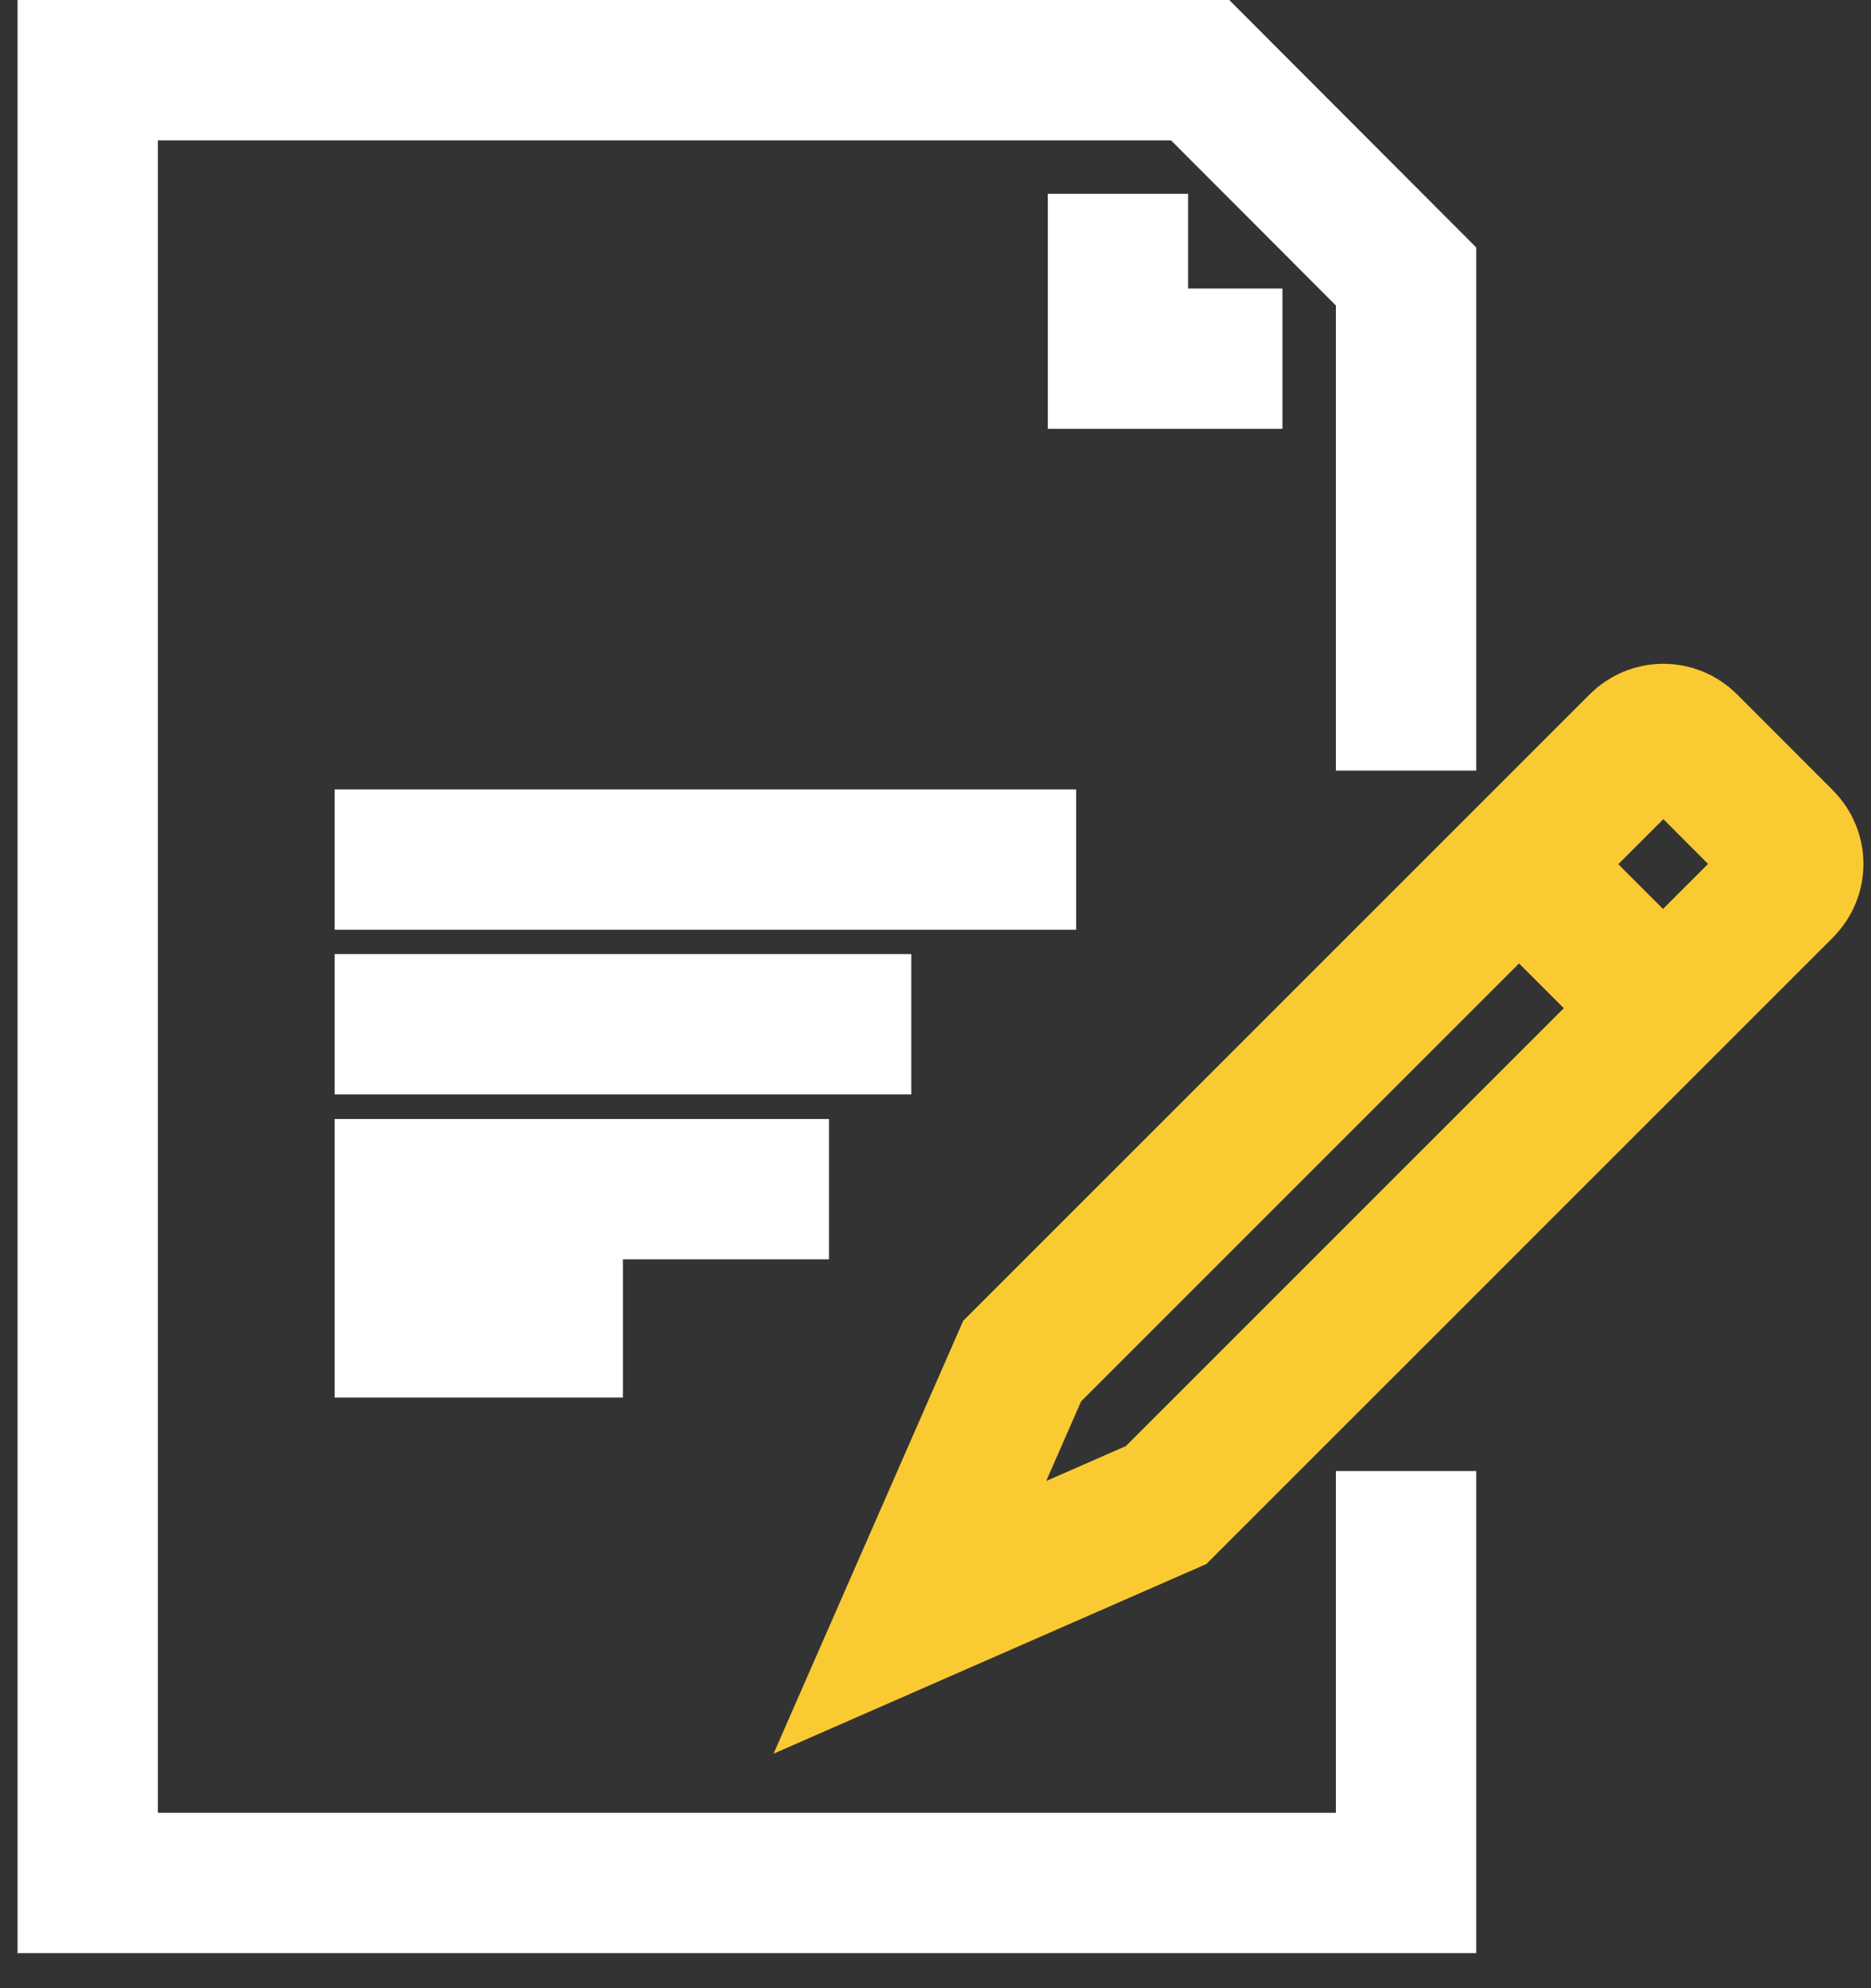
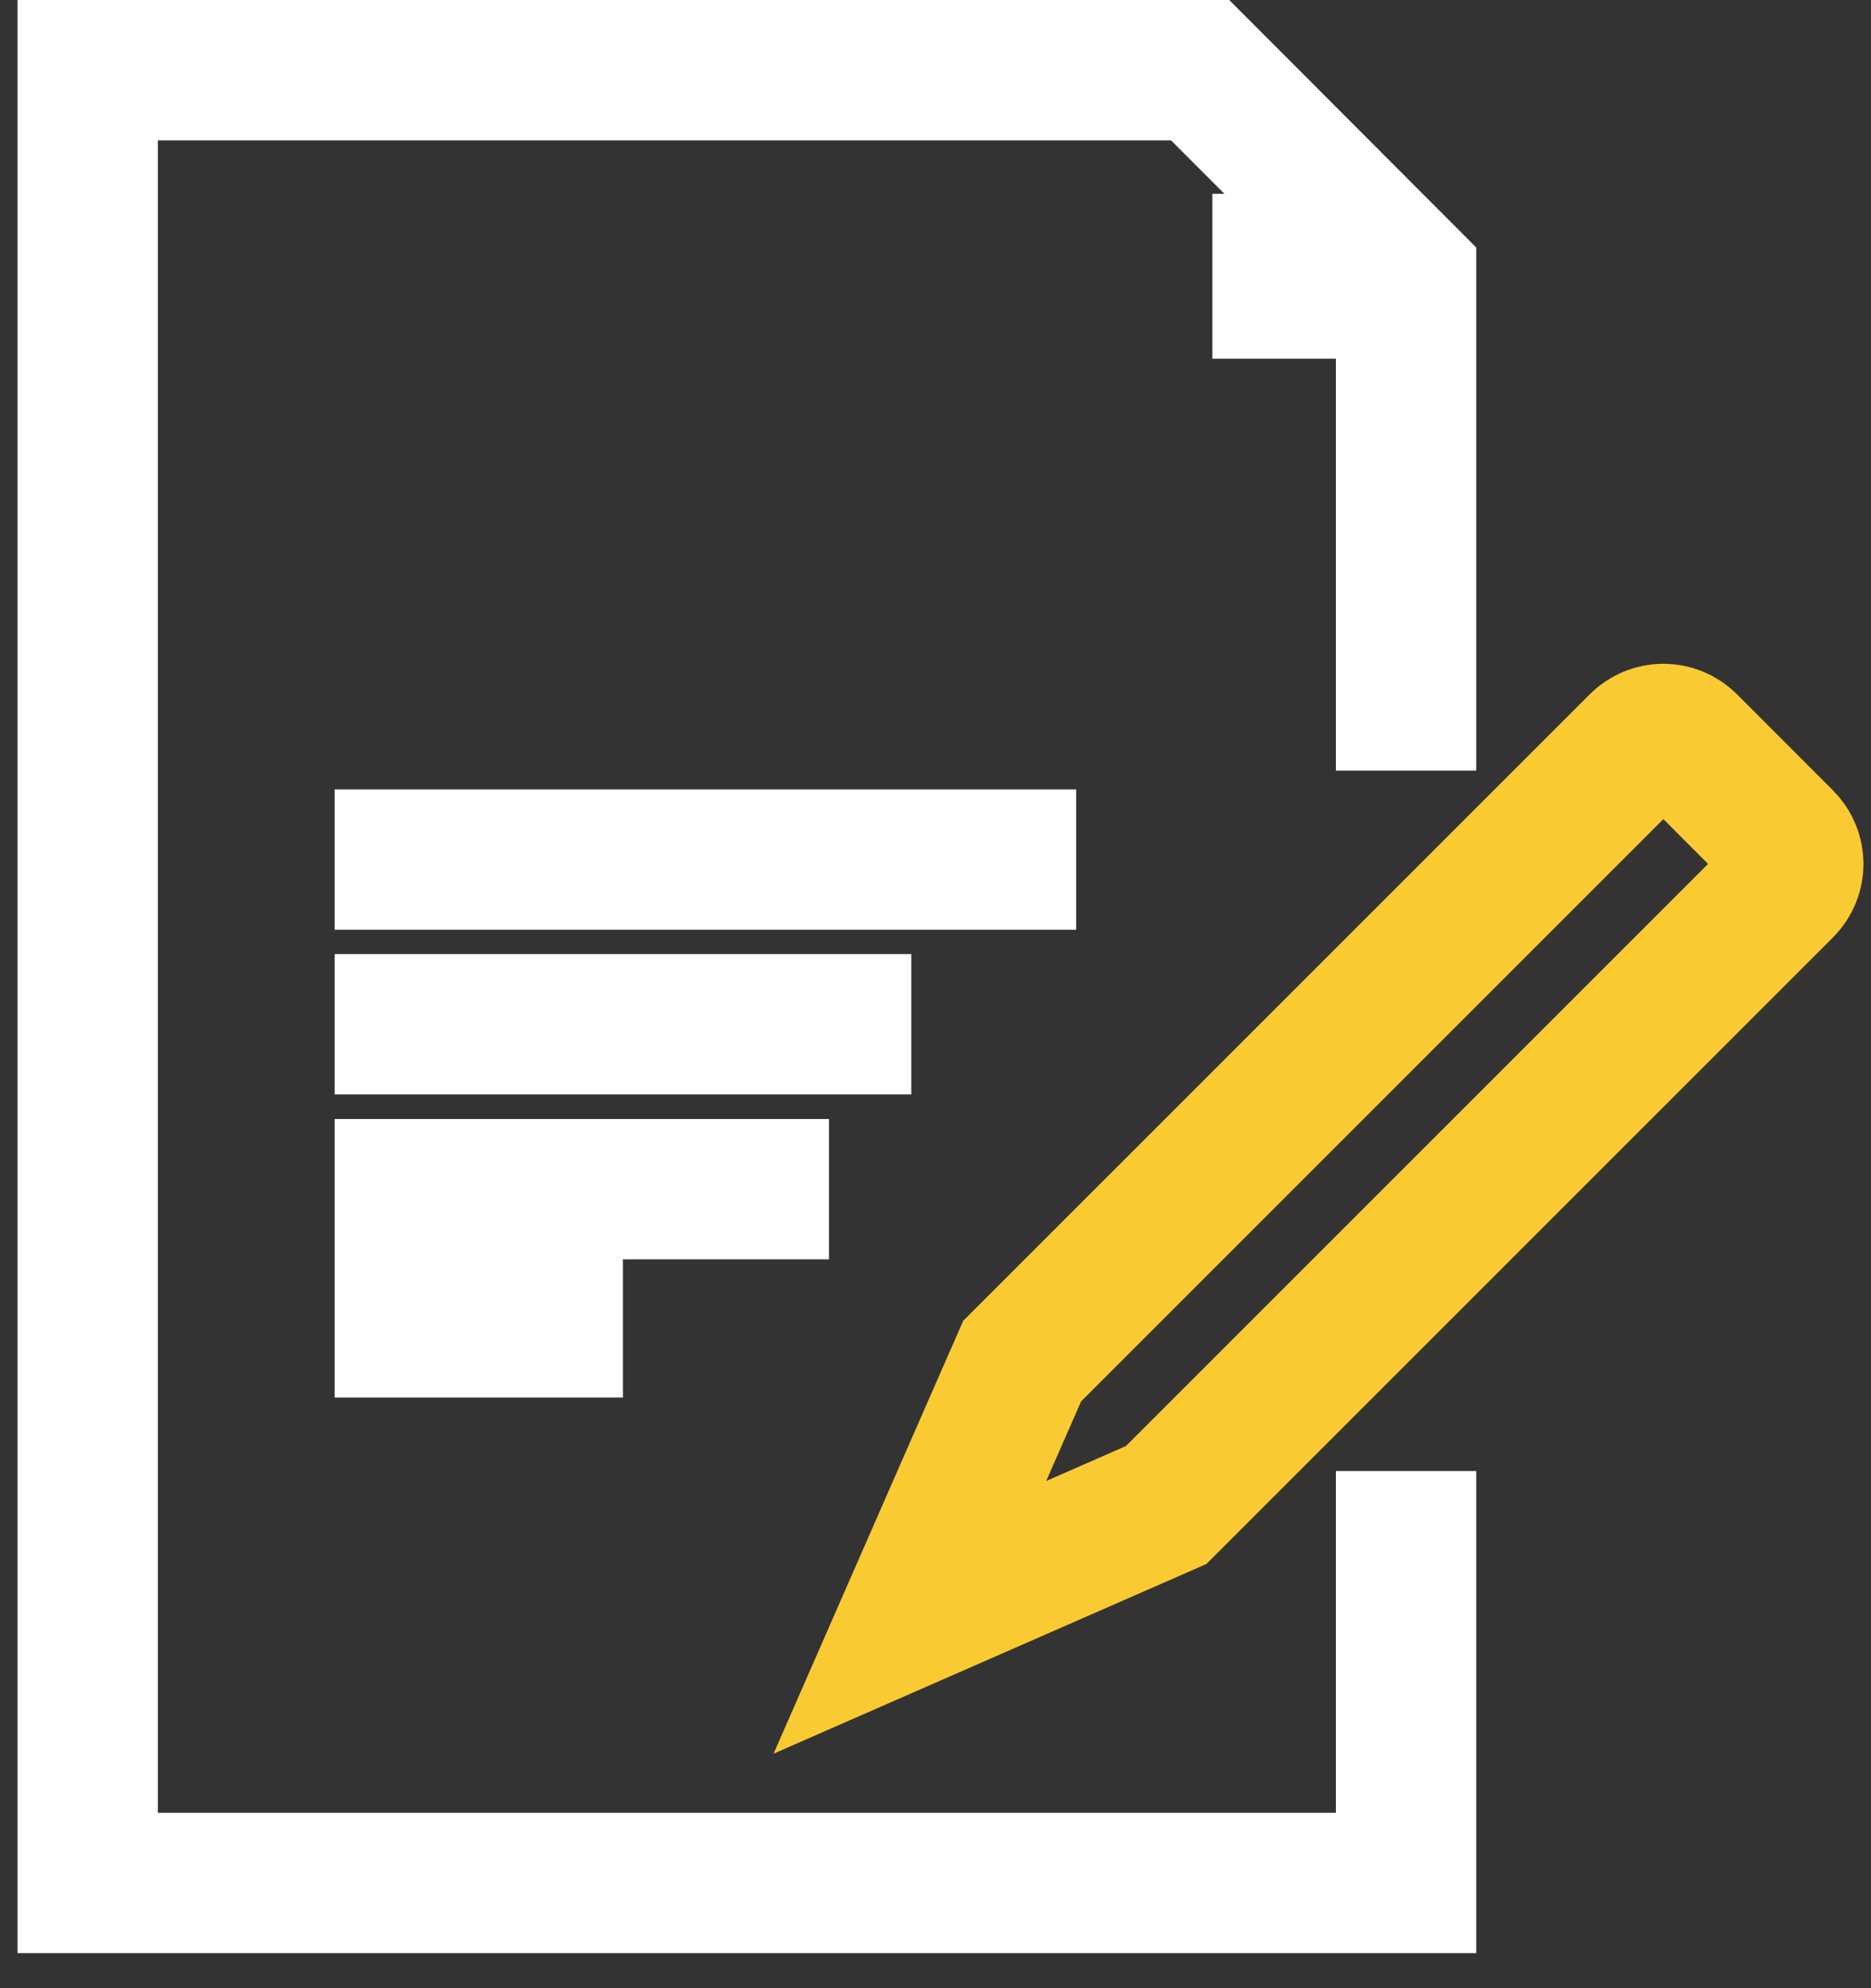
<svg xmlns="http://www.w3.org/2000/svg" width="16" height="17" viewBox="0 0 16 17" fill="none">
  <rect x="0" y="0" width="16" height="17" fill="#333333" stroke="none" />
  <path d="M12.024 12.578V16.1H0.75V0.6H10.263L12.024 2.364V6.589" stroke="white" stroke-width="1.2" stroke-miterlimit="10" />
-   <path d="M10.967 3.067H9.56V1.657" stroke="white" stroke-width="1.2" stroke-miterlimit="10" />
+   <path d="M10.967 3.067V1.657" stroke="white" stroke-width="1.2" stroke-miterlimit="10" />
  <path d="M15.25 7.592L9.972 12.869L7.781 13.829L8.741 11.638L14.019 6.361C14.133 6.247 14.316 6.247 14.43 6.361L15.25 7.182C15.364 7.296 15.364 7.478 15.25 7.592Z" stroke="#FACA32" stroke-width="1.2" stroke-miterlimit="10" />
-   <path d="M12.988 7.387L14.222 8.621" stroke="#FACA32" stroke-width="1.2" stroke-miterlimit="10" />
  <path d="M5.327 11.35H2.862" stroke="white" stroke-width="1.2" stroke-miterlimit="10" />
  <path d="M9.203 7.35H2.862" stroke="white" stroke-width="1.2" stroke-miterlimit="10" />
  <path d="M7.793 8.758H2.862" stroke="white" stroke-width="1.2" stroke-miterlimit="10" />
  <path d="M7.089 10.168H2.862" stroke="white" stroke-width="1.2" stroke-miterlimit="10" />
</svg>